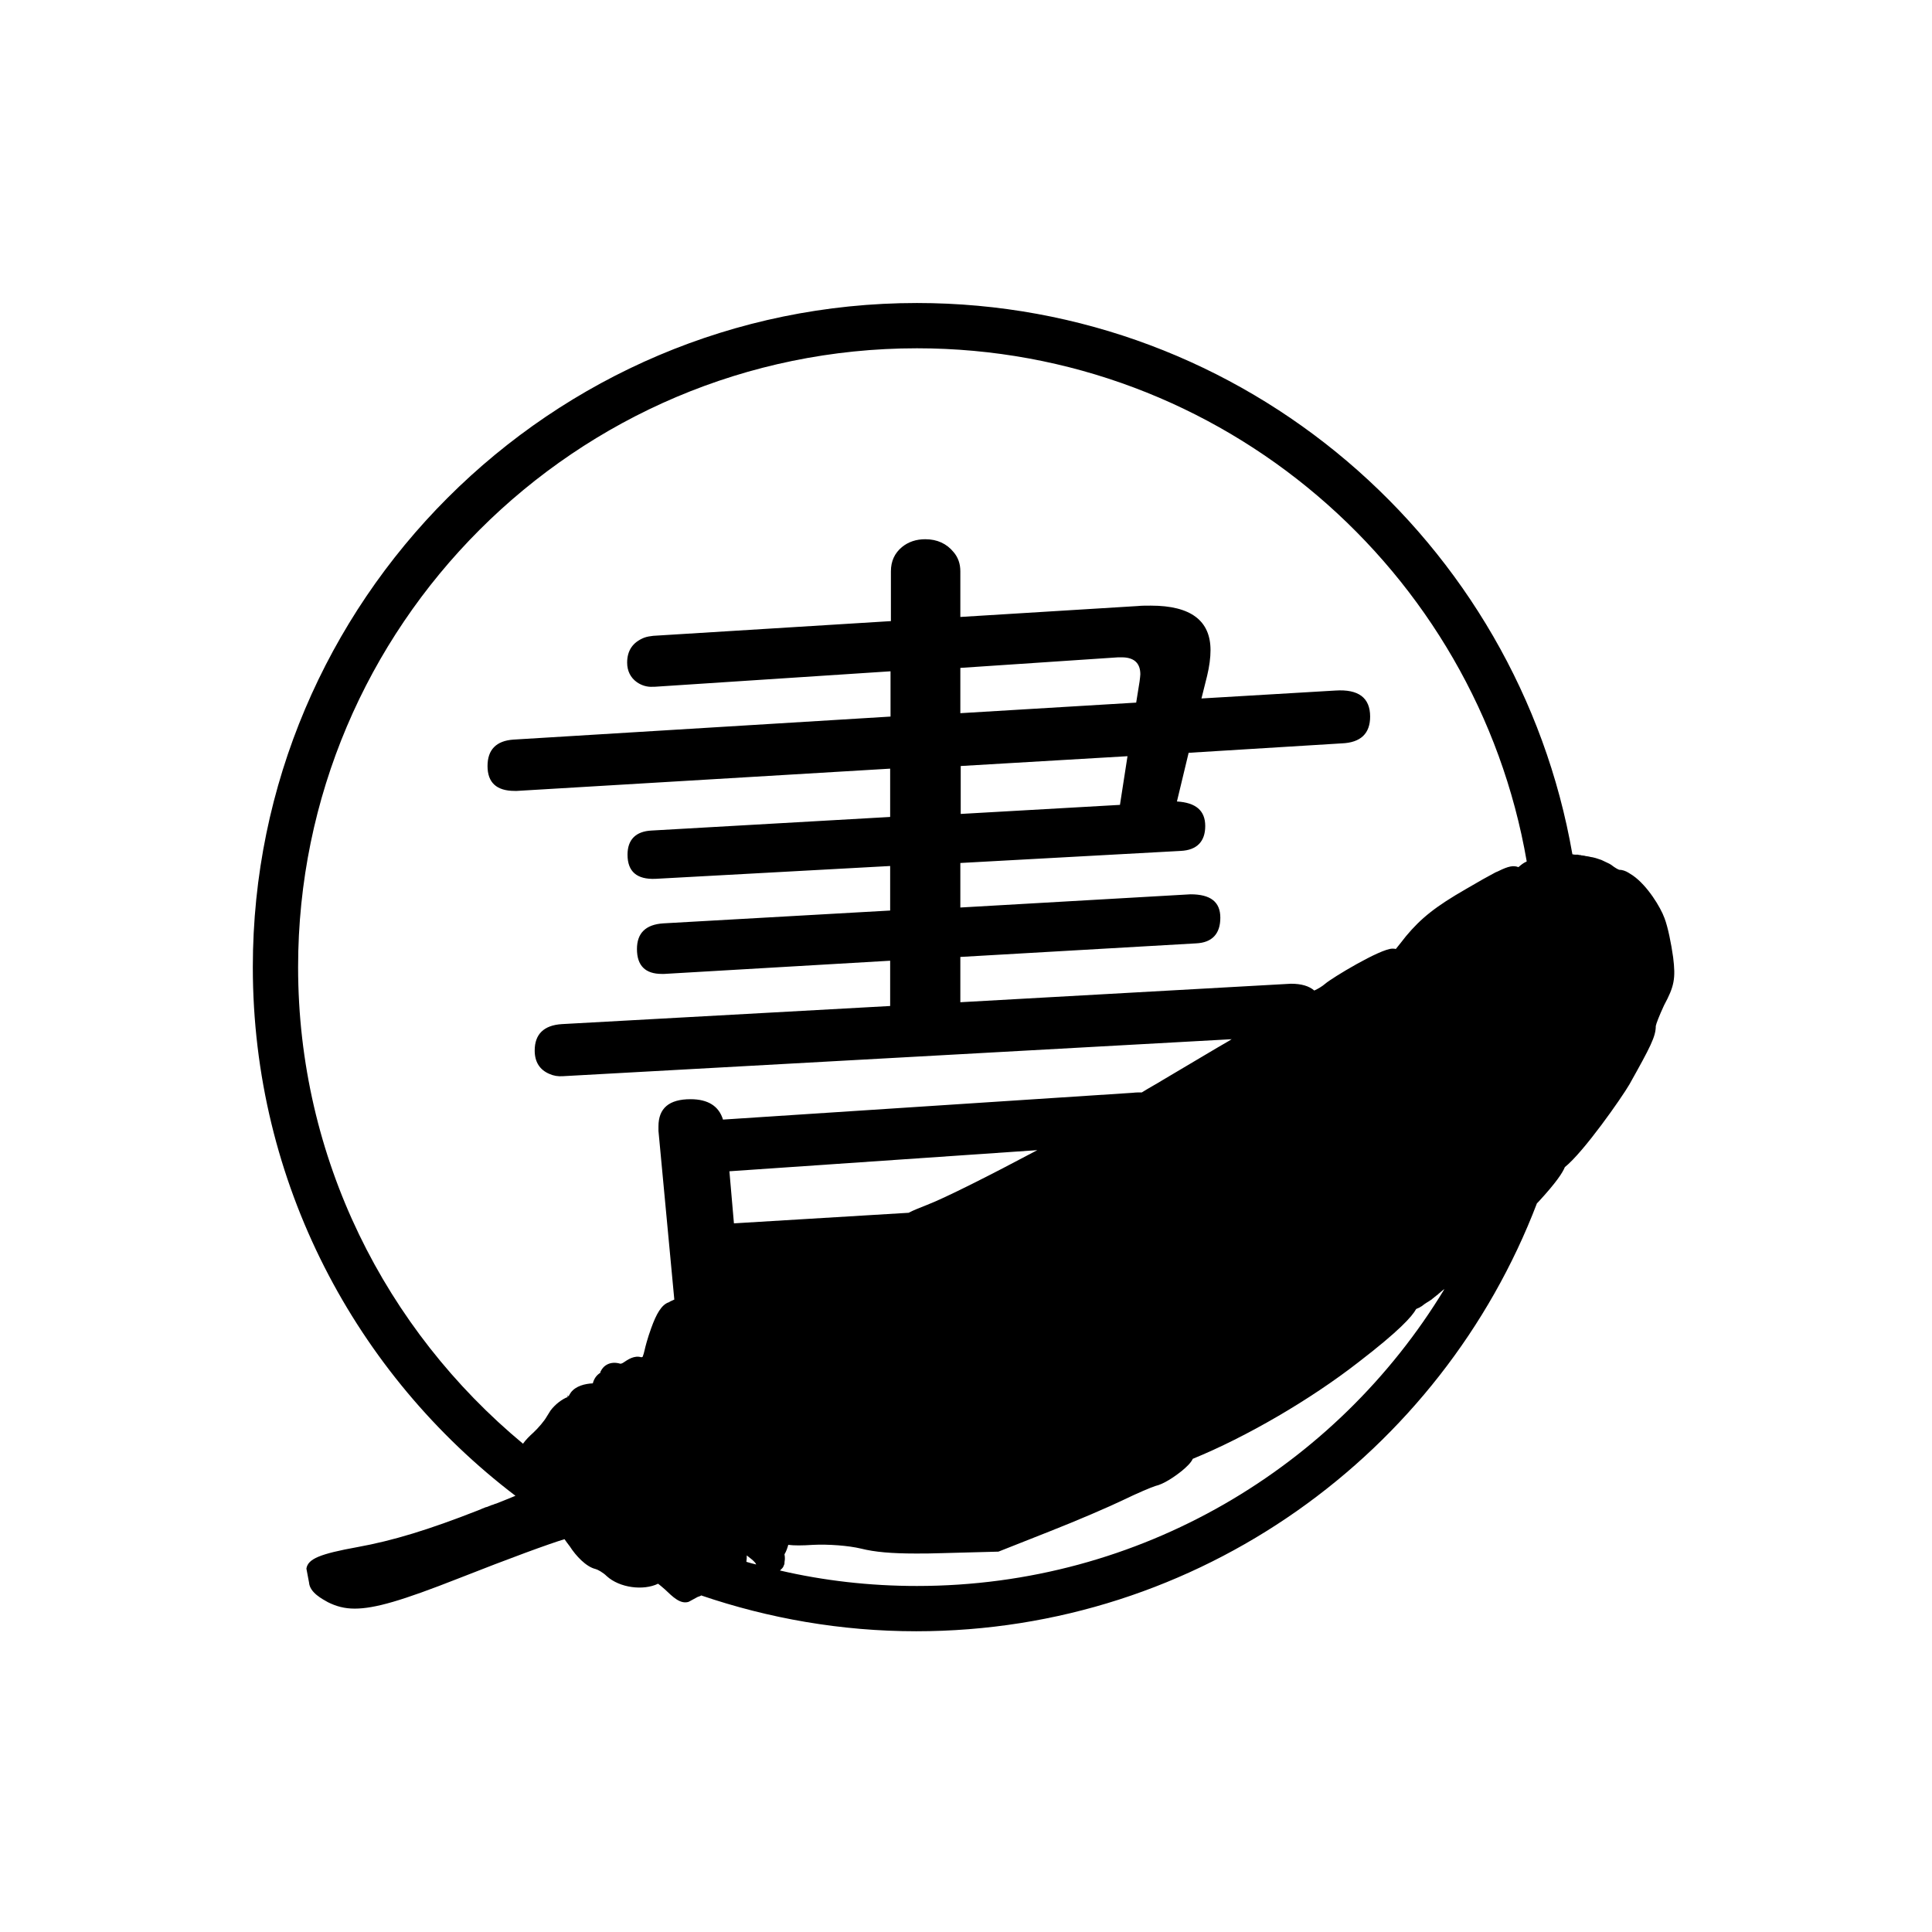
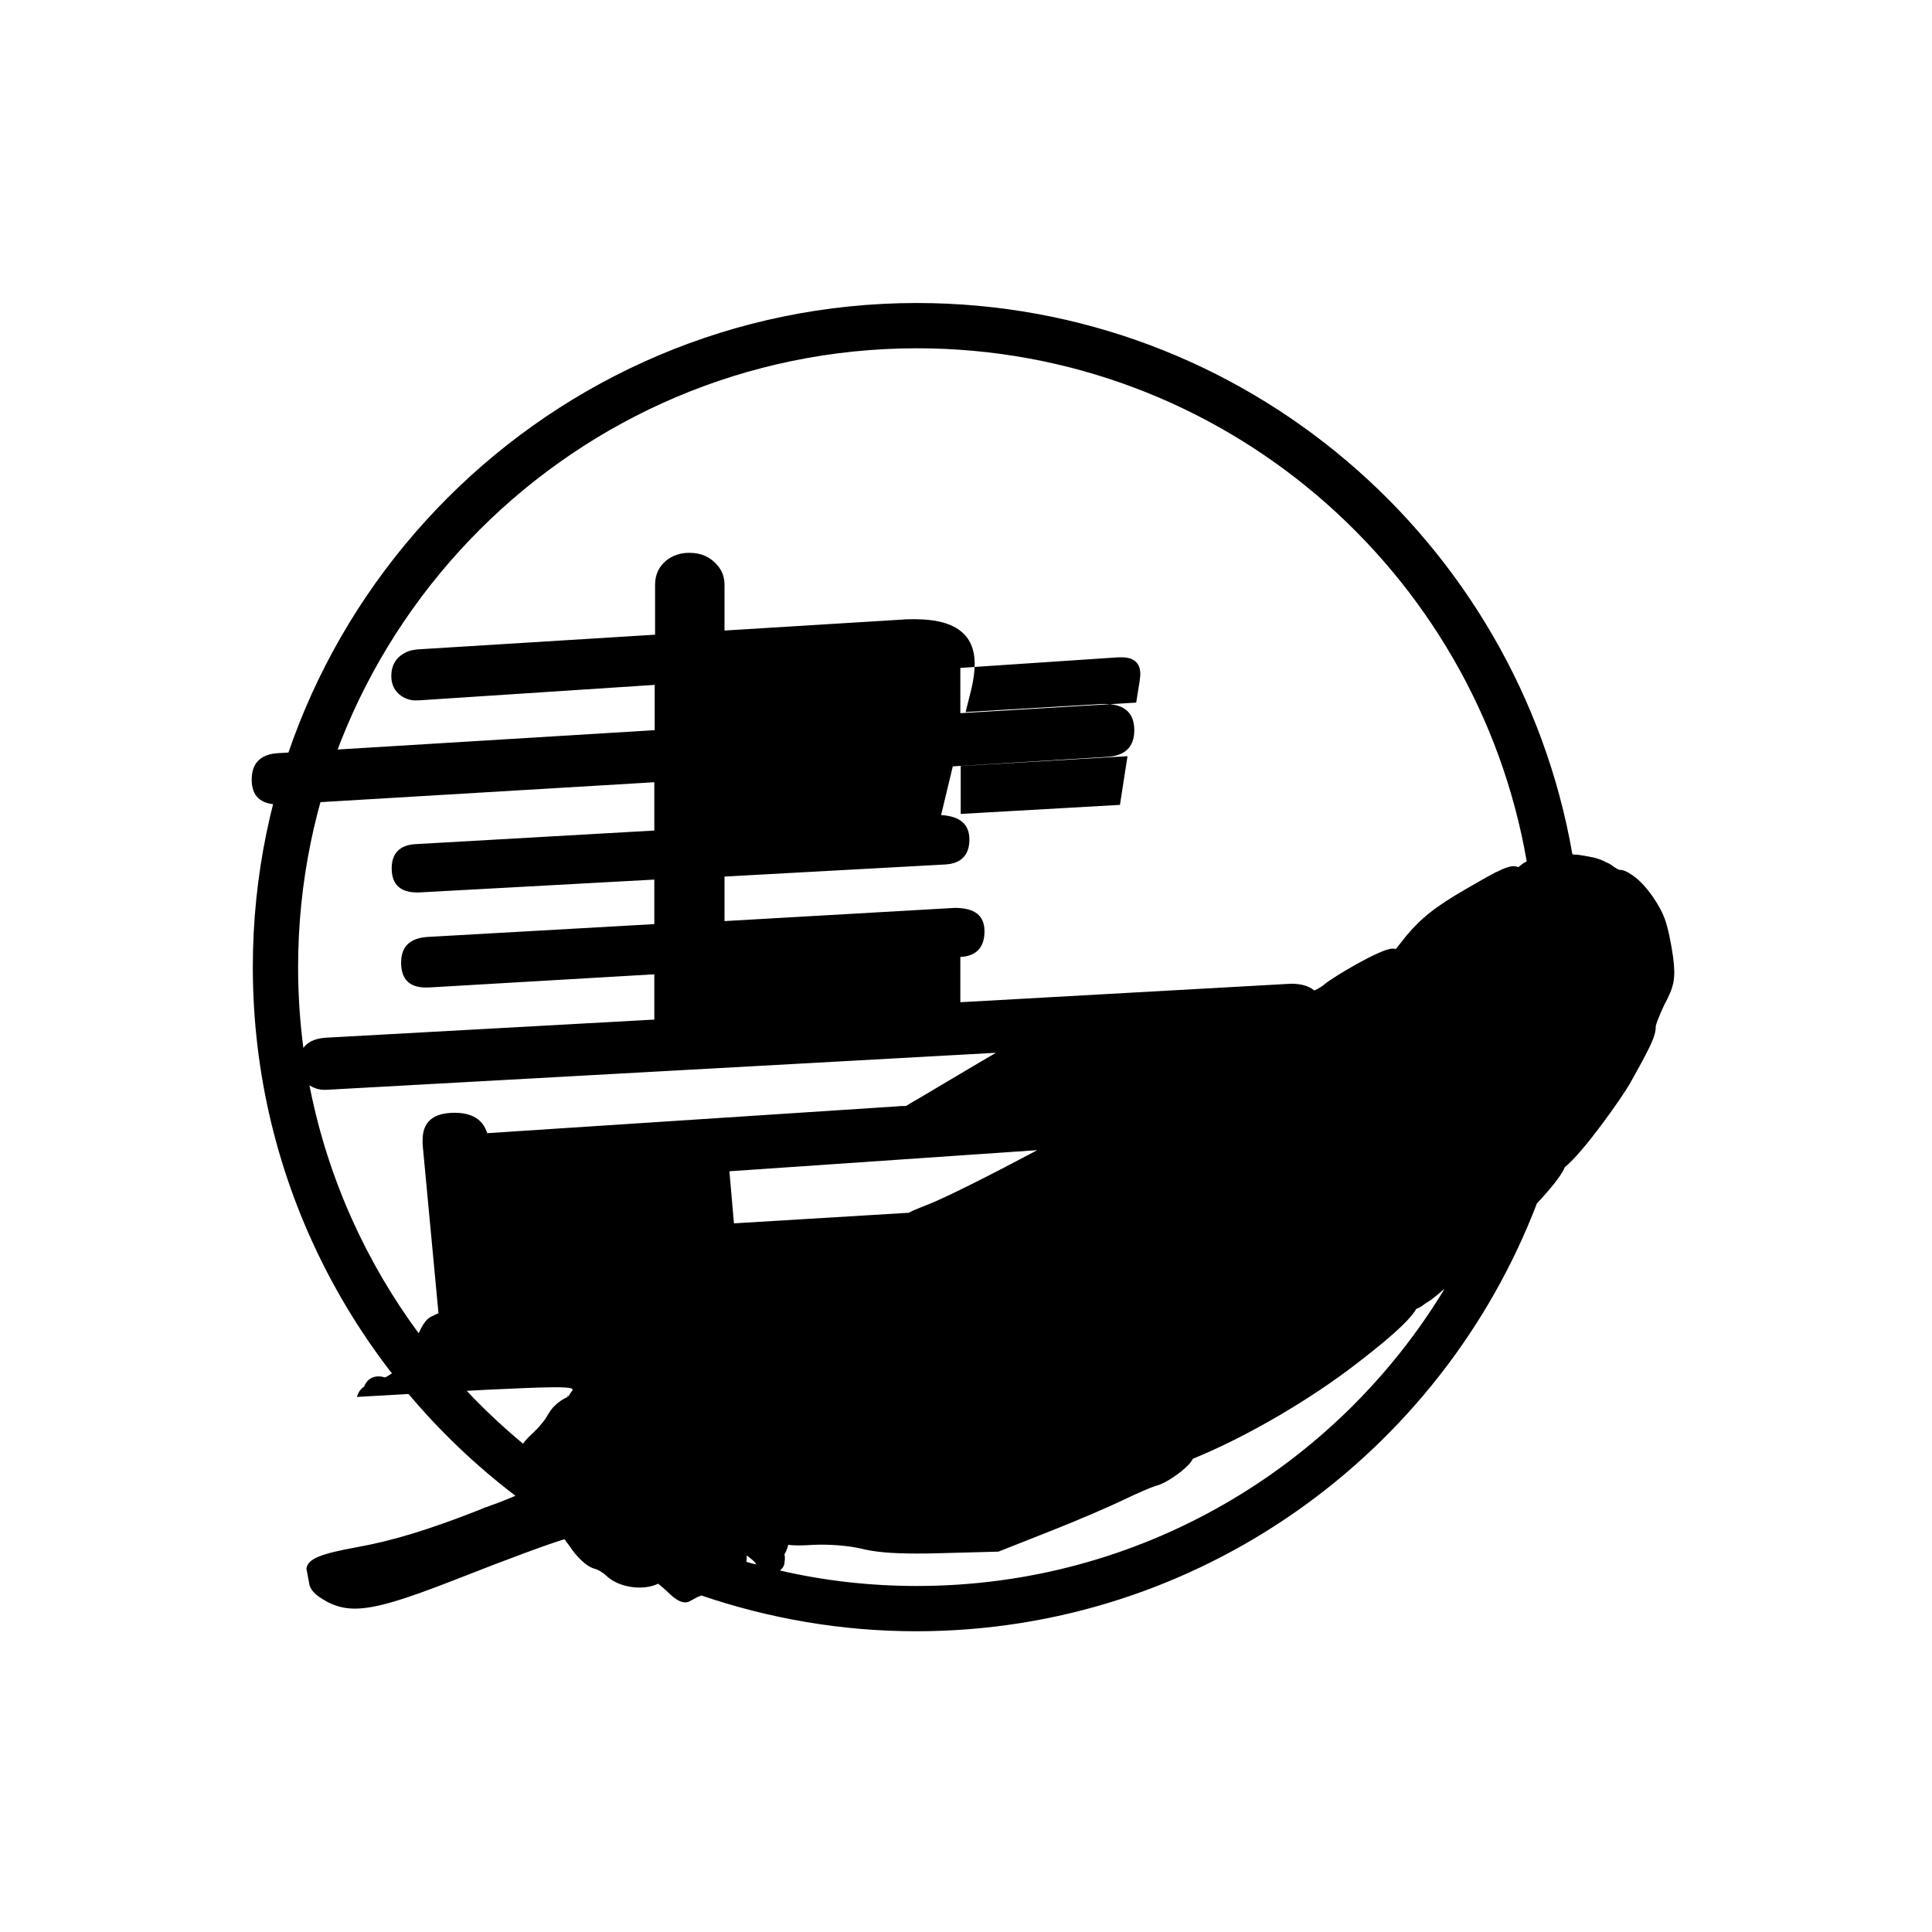
<svg xmlns="http://www.w3.org/2000/svg" version="1.1" id="shiraha-cn-logo-2023-mono" x="0px" y="0px" viewBox="0 0 512 512" style="enable-background:new 0 0 512 512;" xml:space="preserve">
-   <path id="简化" d="M443.4,253.7L443.4,253.7c-0.5-3.6-1.4-8.1-2.3-10.4c-1-2.8-4.5-8.6-8.4-11.3l-1.1-0.7  c-0.8-0.5-1.7-0.8-2.5-0.8c-0.3-0.1-1.1-0.5-2.1-1.3c-0.2-0.1-0.3-0.2-0.5-0.3l-2.1-1c-0.3-0.1-0.6-0.2-0.9-0.3  c-0.1,0-0.2-0.1-0.3-0.1c-0.2-0.1-0.4-0.1-0.7-0.2c-0.1,0-0.3-0.1-0.4-0.1c-0.2,0-0.4-0.1-0.6-0.1c-0.1,0-0.3-0.1-0.4-0.1  c-0.2,0-0.4-0.1-0.6-0.1c-0.1,0-0.3,0-0.5-0.1c-0.2,0-0.4-0.1-0.7-0.1c-0.1,0-0.3,0-0.4-0.1c-0.2,0-0.5,0-0.7-0.1  c-0.1,0-0.3,0-0.4,0c-0.3,0-0.7,0-1-0.1c0,0-0.1,0-0.1,0C402.3,143.5,329.9,80.3,243,80.3c-97,0-176,79-176,176  c0,57.1,27.3,107.9,69.6,140.1c0,0,0,0,0,0c-1.7,0.7-3.4,1.4-5.2,2.1c0,0-0.1,0-0.1,0c-0.4,0.2-0.8,0.3-1.1,0.4  c-0.1,0-0.1,0-0.2,0.1c-0.4,0.1-0.7,0.3-1.1,0.4c0,0-0.1,0-0.1,0c-0.3,0.1-0.7,0.3-1,0.4c-0.1,0-0.1,0-0.2,0.1  c-0.3,0.1-0.7,0.3-1,0.4c-13,5.1-22.5,8-31.9,9.7c-9.9,1.8-13.1,3.1-13.5,5.7l0.7,3.7c0.2,2.7,3.6,4.4,5,5.2  c2.2,1.1,4.4,1.7,7.1,1.7c5.3,0,12.5-2.1,27.5-8c13.7-5.4,24.1-9.2,28.1-10.4c0.5,0.7,1,1.4,1.4,1.9c1.6,2.5,4.3,5.4,6.8,6  c0.5,0.1,2,0.9,3,1.9c3.4,3.1,9.7,3.9,13.6,2c0.4,0.3,1,0.8,1.8,1.5c2.1,2,4.1,4,6.3,3.3l2.4-1.3c0.3-0.1,0.6-0.2,0.8-0.3l0.1-0.1  c17.9,6.1,37.1,9.5,57,9.5c75,0,139.2-47.2,164.5-113.4c0.1-0.1,0.3-0.3,0.4-0.4c4.7-5.1,6.4-7.7,7-9.2c5-4,15-18.3,17.1-21.9  c5.6-10,7-12.7,7-15.5c0.1-0.6,0.9-2.7,2.2-5.5C443.7,261.4,444.1,259.3,443.4,253.7z M245.7,319.3c-2,0.8-3.6,1.4-4.9,2.1  l-46.3,2.8l-1.2-13.8l81.6-5.6C262.3,311.5,250.6,317.4,245.7,319.3z M151.3,369c-0.2,0.3-0.4,0.6-0.6,1l-0.5-0.1l0.3,0.3  c-1.6,0.6-3.4,2-4.6,3.6l-1,1.6c-0.6,1.1-2.2,3-3.6,4.3c-1,0.9-2,1.9-2.7,2.9l0,0C102.2,352.4,79,307,79,256.3  c0-90.4,73.6-164,164-164c80.9,0,148.3,58.9,161.6,136c-0.1,0-0.2,0.1-0.2,0.1c-0.7,0.3-1.3,0.8-2,1.4c-1.3-0.5-2.6-0.3-5.4,1.1  l-0.7,0.3c-1.9,1-4.4,2.4-7.8,4.4c-8,4.6-11.9,7.7-15.9,12.5c-1,1.3-1.9,2.4-2.7,3.4c-0.3-0.1-0.6-0.1-0.9-0.1  c-3.2,0-16.1,7.8-17.8,9.3c-0.8,0.7-2,1.4-2.9,1.8c-1.4-1.2-3.4-1.8-6.2-1.8l-87.6,4.9v-12L317,250c4.2-0.2,6.4-2.5,6.4-6.8  c0-4.2-2.6-6.2-7.9-6.2l-61,3.5v-11.8l58.4-3.2c4.3-0.2,6.5-2.5,6.5-6.6c0-4.1-2.5-6.2-7.5-6.5l3.1-12.9l40.6-2.5  c5-0.2,7.5-2.6,7.5-7.1c0-5-3.1-7.3-9.2-6.9l-35.5,2.1l1.5-6c0.6-2.5,0.9-4.8,0.9-6.8c0-7.8-5.2-11.8-15.8-11.8  c-1.3,0-2.5,0-3.4,0.1l-47.1,2.9v-12.1c0-2-0.6-3.7-1.8-5.1c-1.8-2.2-4.3-3.4-7.5-3.4c-2.4,0-4.5,0.7-6.2,2.1  c-1.9,1.6-2.9,3.7-2.9,6.4v13.2l-63,3.9c-0.8,0.1-1.6,0.2-2.4,0.5c-3,1.2-4.5,3.4-4.5,6.6c0,2.2,0.9,4,2.6,5.2  c1.3,0.9,2.8,1.3,4.2,1.2h0.5l62.5-4.1v12l-99.9,6.1c-4.6,0.3-6.9,2.7-6.9,7c0,4.4,2.4,6.6,7.2,6.6c0.2,0,0.5,0,0.6,0l98.9-5.9v12.8  l-63.2,3.6c-4.2,0.2-6.4,2.4-6.4,6.4c0,4.5,2.5,6.6,7.4,6.4l62.2-3.4v11.8l-60.1,3.4c-4.7,0.3-7,2.6-7,6.8c0,4.4,2.2,6.6,6.6,6.6  c0.2,0,0.4,0,0.6,0l59.9-3.5v12l-87,4.8c-4.8,0.3-7.2,2.7-7.2,7c0,3,1.3,5.1,3.9,6.2c1.1,0.5,2.3,0.7,3.6,0.6l177.2-9.8  c-0.3,0.2-0.5,0.3-0.8,0.5c-3,1.7-10.8,6.4-17.6,10.4c-1.6,1-3.5,2-5.4,3.2c-0.8,0-1.6,0-2.4,0.1l-108.6,7.1c-1.1-3.6-4-5.4-8.6-5.4  c-5.7,0-8.5,2.4-8.5,7.2c0,0.3,0,0.8,0,1.2l4.2,44.7l-1.1,0.5c-0.1,0.1-0.2,0.1-0.3,0.2c0,0,0,0,0,0c-2,0.6-3.4,3.2-4.7,6.8  c-1,2.7-1.7,5.5-1.7,5.6c-0.2,0.9-0.4,1.6-0.6,2.1c-0.1,0-0.2,0-0.3,0.1c-1.9-0.6-3.6,0.6-4.8,1.4c-0.3,0.2-0.6,0.3-0.8,0.3  c-2.7-0.8-4.5,0.5-5.2,2c-0.1,0.1-0.1,0.2-0.1,0.4c-0.8,0.5-1.6,1.3-2,2.8C155,366.7,152.6,367.3,151.3,369z M298.8,200.4l-2,12.9  l-42.2,2.4V203L298.8,200.4z M254.5,189v-12l41.8-2.8c0.2,0,0.5,0,1,0c3.2,0,4.9,1.5,4.9,4.5c0,0.4-0.1,1-0.2,1.9l-0.9,5.6  L254.5,189z M197.8,413.9c0.1-0.6,0.1-1.1,0.1-1.7c0.9,0.7,1.8,1.4,2.1,1.8l0.1,0.1c0.1,0.1,0.2,0.3,0.3,0.5c0,0,0,0,0,0  C199.6,414.4,198.7,414.2,197.8,413.9z M243,420.3c-12.5,0-24.7-1.4-36.3-4.1l0,0c0.2-0.2,0.4-0.4,0.6-0.6c0,0,0,0,0,0  c0.2-0.2,0.3-0.4,0.4-0.7c0,0,0,0,0,0c0.1-0.2,0.2-0.4,0.2-0.7c0-0.1,0-0.1,0-0.2c0-0.2,0.1-0.5,0.1-0.8c0-0.4,0-0.8-0.1-1.3  c0.5-0.8,0.8-1.8,1-2.5c1.5,0.2,3.6,0.2,6.6,0c4-0.2,9.4,0.2,12.7,1c3.6,0.9,8,1.3,14.5,1.3c2,0,4.3,0,6.9-0.1l15-0.4l13.4-5.3  c7.4-2.9,16.2-6.7,19.7-8.4c3.7-1.8,7.5-3.4,8.5-3.7c2.2-0.5,5-2.4,7-4c1.2-1,2.4-2.1,2.9-3.2c14.2-5.8,31.2-15.7,43.9-25.6  c10.8-8.3,14.2-12.1,15.3-14.1c0.3-0.1,0.6-0.3,0.9-0.4c0.1-0.1,0.2-0.1,0.3-0.2c0.2-0.1,0.4-0.2,0.6-0.4c0.1-0.1,0.3-0.2,0.4-0.3  c0.2-0.1,0.4-0.3,0.6-0.4c0.2-0.1,0.3-0.2,0.5-0.3c0.2-0.1,0.4-0.3,0.6-0.4c0.2-0.1,0.3-0.2,0.5-0.4c0.2-0.1,0.4-0.3,0.5-0.4  c0.2-0.1,0.4-0.3,0.5-0.4c0.2-0.1,0.3-0.2,0.5-0.4c0.5-0.4,1-0.9,1.6-1.3c0,0,0,0,0,0C354.2,388.8,302.2,420.3,243,420.3z" />
+   <path id="简化" d="M443.4,253.7L443.4,253.7c-0.5-3.6-1.4-8.1-2.3-10.4c-1-2.8-4.5-8.6-8.4-11.3l-1.1-0.7  c-0.8-0.5-1.7-0.8-2.5-0.8c-0.3-0.1-1.1-0.5-2.1-1.3c-0.2-0.1-0.3-0.2-0.5-0.3l-2.1-1c-0.3-0.1-0.6-0.2-0.9-0.3  c-0.1,0-0.2-0.1-0.3-0.1c-0.2-0.1-0.4-0.1-0.7-0.2c-0.1,0-0.3-0.1-0.4-0.1c-0.2,0-0.4-0.1-0.6-0.1c-0.1,0-0.3-0.1-0.4-0.1  c-0.2,0-0.4-0.1-0.6-0.1c-0.1,0-0.3,0-0.5-0.1c-0.2,0-0.4-0.1-0.7-0.1c-0.1,0-0.3,0-0.4-0.1c-0.2,0-0.5,0-0.7-0.1  c-0.1,0-0.3,0-0.4,0c-0.3,0-0.7,0-1-0.1c0,0-0.1,0-0.1,0C402.3,143.5,329.9,80.3,243,80.3c-97,0-176,79-176,176  c0,57.1,27.3,107.9,69.6,140.1c0,0,0,0,0,0c-1.7,0.7-3.4,1.4-5.2,2.1c0,0-0.1,0-0.1,0c-0.4,0.2-0.8,0.3-1.1,0.4  c-0.1,0-0.1,0-0.2,0.1c-0.4,0.1-0.7,0.3-1.1,0.4c0,0-0.1,0-0.1,0c-0.3,0.1-0.7,0.3-1,0.4c-0.1,0-0.1,0-0.2,0.1  c-0.3,0.1-0.7,0.3-1,0.4c-13,5.1-22.5,8-31.9,9.7c-9.9,1.8-13.1,3.1-13.5,5.7l0.7,3.7c0.2,2.7,3.6,4.4,5,5.2  c2.2,1.1,4.4,1.7,7.1,1.7c5.3,0,12.5-2.1,27.5-8c13.7-5.4,24.1-9.2,28.1-10.4c0.5,0.7,1,1.4,1.4,1.9c1.6,2.5,4.3,5.4,6.8,6  c0.5,0.1,2,0.9,3,1.9c3.4,3.1,9.7,3.9,13.6,2c0.4,0.3,1,0.8,1.8,1.5c2.1,2,4.1,4,6.3,3.3l2.4-1.3c0.3-0.1,0.6-0.2,0.8-0.3l0.1-0.1  c17.9,6.1,37.1,9.5,57,9.5c75,0,139.2-47.2,164.5-113.4c0.1-0.1,0.3-0.3,0.4-0.4c4.7-5.1,6.4-7.7,7-9.2c5-4,15-18.3,17.1-21.9  c5.6-10,7-12.7,7-15.5c0.1-0.6,0.9-2.7,2.2-5.5C443.7,261.4,444.1,259.3,443.4,253.7z M245.7,319.3c-2,0.8-3.6,1.4-4.9,2.1  l-46.3,2.8l-1.2-13.8l81.6-5.6C262.3,311.5,250.6,317.4,245.7,319.3z M151.3,369c-0.2,0.3-0.4,0.6-0.6,1l-0.5-0.1l0.3,0.3  c-1.6,0.6-3.4,2-4.6,3.6l-1,1.6c-0.6,1.1-2.2,3-3.6,4.3c-1,0.9-2,1.9-2.7,2.9l0,0C102.2,352.4,79,307,79,256.3  c0-90.4,73.6-164,164-164c80.9,0,148.3,58.9,161.6,136c-0.1,0-0.2,0.1-0.2,0.1c-0.7,0.3-1.3,0.8-2,1.4c-1.3-0.5-2.6-0.3-5.4,1.1  l-0.7,0.3c-1.9,1-4.4,2.4-7.8,4.4c-8,4.6-11.9,7.7-15.9,12.5c-1,1.3-1.9,2.4-2.7,3.4c-0.3-0.1-0.6-0.1-0.9-0.1  c-3.2,0-16.1,7.8-17.8,9.3c-0.8,0.7-2,1.4-2.9,1.8c-1.4-1.2-3.4-1.8-6.2-1.8l-87.6,4.9v-12c4.2-0.2,6.4-2.5,6.4-6.8  c0-4.2-2.6-6.2-7.9-6.2l-61,3.5v-11.8l58.4-3.2c4.3-0.2,6.5-2.5,6.5-6.6c0-4.1-2.5-6.2-7.5-6.5l3.1-12.9l40.6-2.5  c5-0.2,7.5-2.6,7.5-7.1c0-5-3.1-7.3-9.2-6.9l-35.5,2.1l1.5-6c0.6-2.5,0.9-4.8,0.9-6.8c0-7.8-5.2-11.8-15.8-11.8  c-1.3,0-2.5,0-3.4,0.1l-47.1,2.9v-12.1c0-2-0.6-3.7-1.8-5.1c-1.8-2.2-4.3-3.4-7.5-3.4c-2.4,0-4.5,0.7-6.2,2.1  c-1.9,1.6-2.9,3.7-2.9,6.4v13.2l-63,3.9c-0.8,0.1-1.6,0.2-2.4,0.5c-3,1.2-4.5,3.4-4.5,6.6c0,2.2,0.9,4,2.6,5.2  c1.3,0.9,2.8,1.3,4.2,1.2h0.5l62.5-4.1v12l-99.9,6.1c-4.6,0.3-6.9,2.7-6.9,7c0,4.4,2.4,6.6,7.2,6.6c0.2,0,0.5,0,0.6,0l98.9-5.9v12.8  l-63.2,3.6c-4.2,0.2-6.4,2.4-6.4,6.4c0,4.5,2.5,6.6,7.4,6.4l62.2-3.4v11.8l-60.1,3.4c-4.7,0.3-7,2.6-7,6.8c0,4.4,2.2,6.6,6.6,6.6  c0.2,0,0.4,0,0.6,0l59.9-3.5v12l-87,4.8c-4.8,0.3-7.2,2.7-7.2,7c0,3,1.3,5.1,3.9,6.2c1.1,0.5,2.3,0.7,3.6,0.6l177.2-9.8  c-0.3,0.2-0.5,0.3-0.8,0.5c-3,1.7-10.8,6.4-17.6,10.4c-1.6,1-3.5,2-5.4,3.2c-0.8,0-1.6,0-2.4,0.1l-108.6,7.1c-1.1-3.6-4-5.4-8.6-5.4  c-5.7,0-8.5,2.4-8.5,7.2c0,0.3,0,0.8,0,1.2l4.2,44.7l-1.1,0.5c-0.1,0.1-0.2,0.1-0.3,0.2c0,0,0,0,0,0c-2,0.6-3.4,3.2-4.7,6.8  c-1,2.7-1.7,5.5-1.7,5.6c-0.2,0.9-0.4,1.6-0.6,2.1c-0.1,0-0.2,0-0.3,0.1c-1.9-0.6-3.6,0.6-4.8,1.4c-0.3,0.2-0.6,0.3-0.8,0.3  c-2.7-0.8-4.5,0.5-5.2,2c-0.1,0.1-0.1,0.2-0.1,0.4c-0.8,0.5-1.6,1.3-2,2.8C155,366.7,152.6,367.3,151.3,369z M298.8,200.4l-2,12.9  l-42.2,2.4V203L298.8,200.4z M254.5,189v-12l41.8-2.8c0.2,0,0.5,0,1,0c3.2,0,4.9,1.5,4.9,4.5c0,0.4-0.1,1-0.2,1.9l-0.9,5.6  L254.5,189z M197.8,413.9c0.1-0.6,0.1-1.1,0.1-1.7c0.9,0.7,1.8,1.4,2.1,1.8l0.1,0.1c0.1,0.1,0.2,0.3,0.3,0.5c0,0,0,0,0,0  C199.6,414.4,198.7,414.2,197.8,413.9z M243,420.3c-12.5,0-24.7-1.4-36.3-4.1l0,0c0.2-0.2,0.4-0.4,0.6-0.6c0,0,0,0,0,0  c0.2-0.2,0.3-0.4,0.4-0.7c0,0,0,0,0,0c0.1-0.2,0.2-0.4,0.2-0.7c0-0.1,0-0.1,0-0.2c0-0.2,0.1-0.5,0.1-0.8c0-0.4,0-0.8-0.1-1.3  c0.5-0.8,0.8-1.8,1-2.5c1.5,0.2,3.6,0.2,6.6,0c4-0.2,9.4,0.2,12.7,1c3.6,0.9,8,1.3,14.5,1.3c2,0,4.3,0,6.9-0.1l15-0.4l13.4-5.3  c7.4-2.9,16.2-6.7,19.7-8.4c3.7-1.8,7.5-3.4,8.5-3.7c2.2-0.5,5-2.4,7-4c1.2-1,2.4-2.1,2.9-3.2c14.2-5.8,31.2-15.7,43.9-25.6  c10.8-8.3,14.2-12.1,15.3-14.1c0.3-0.1,0.6-0.3,0.9-0.4c0.1-0.1,0.2-0.1,0.3-0.2c0.2-0.1,0.4-0.2,0.6-0.4c0.1-0.1,0.3-0.2,0.4-0.3  c0.2-0.1,0.4-0.3,0.6-0.4c0.2-0.1,0.3-0.2,0.5-0.3c0.2-0.1,0.4-0.3,0.6-0.4c0.2-0.1,0.3-0.2,0.5-0.4c0.2-0.1,0.4-0.3,0.5-0.4  c0.2-0.1,0.4-0.3,0.5-0.4c0.2-0.1,0.3-0.2,0.5-0.4c0.5-0.4,1-0.9,1.6-1.3c0,0,0,0,0,0C354.2,388.8,302.2,420.3,243,420.3z" />
  <g>
</g>
  <g>
</g>
  <g>
</g>
  <g>
</g>
  <g>
</g>
  <g>
</g>
  <g>
</g>
  <g>
</g>
  <g>
</g>
  <g>
</g>
  <g>
</g>
  <g>
</g>
  <g>
</g>
  <g>
</g>
  <g>
</g>
</svg>